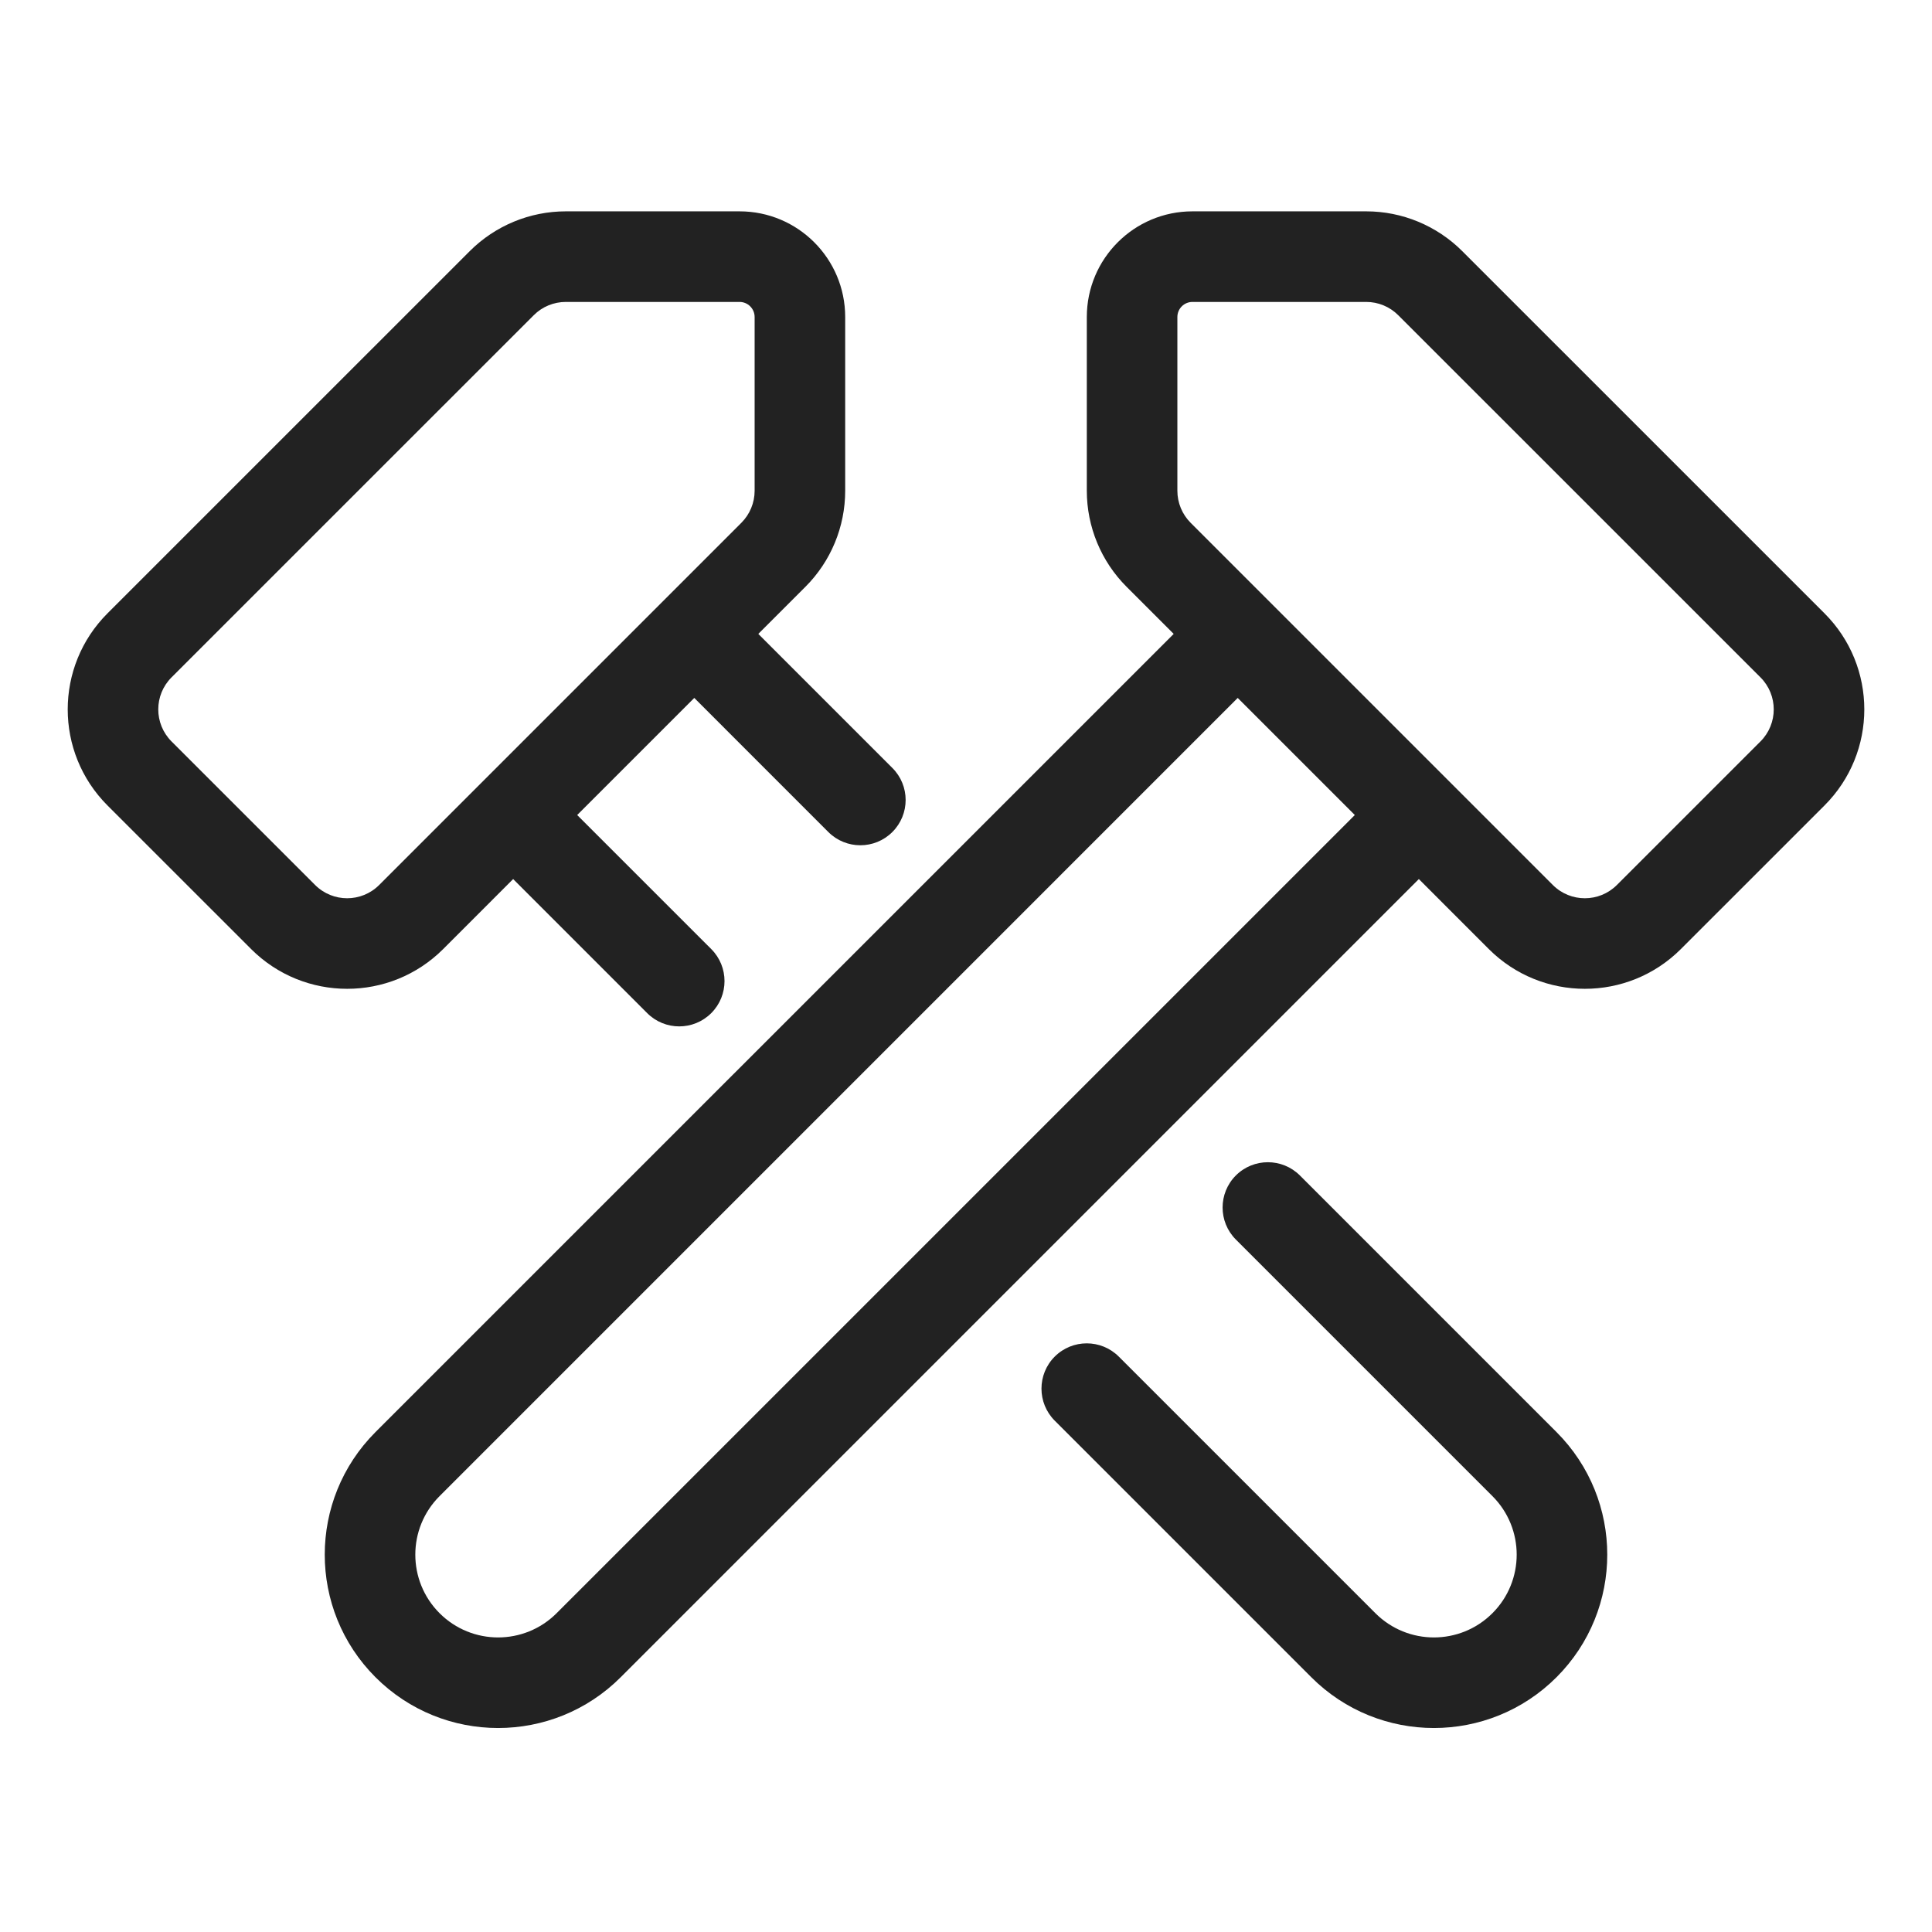
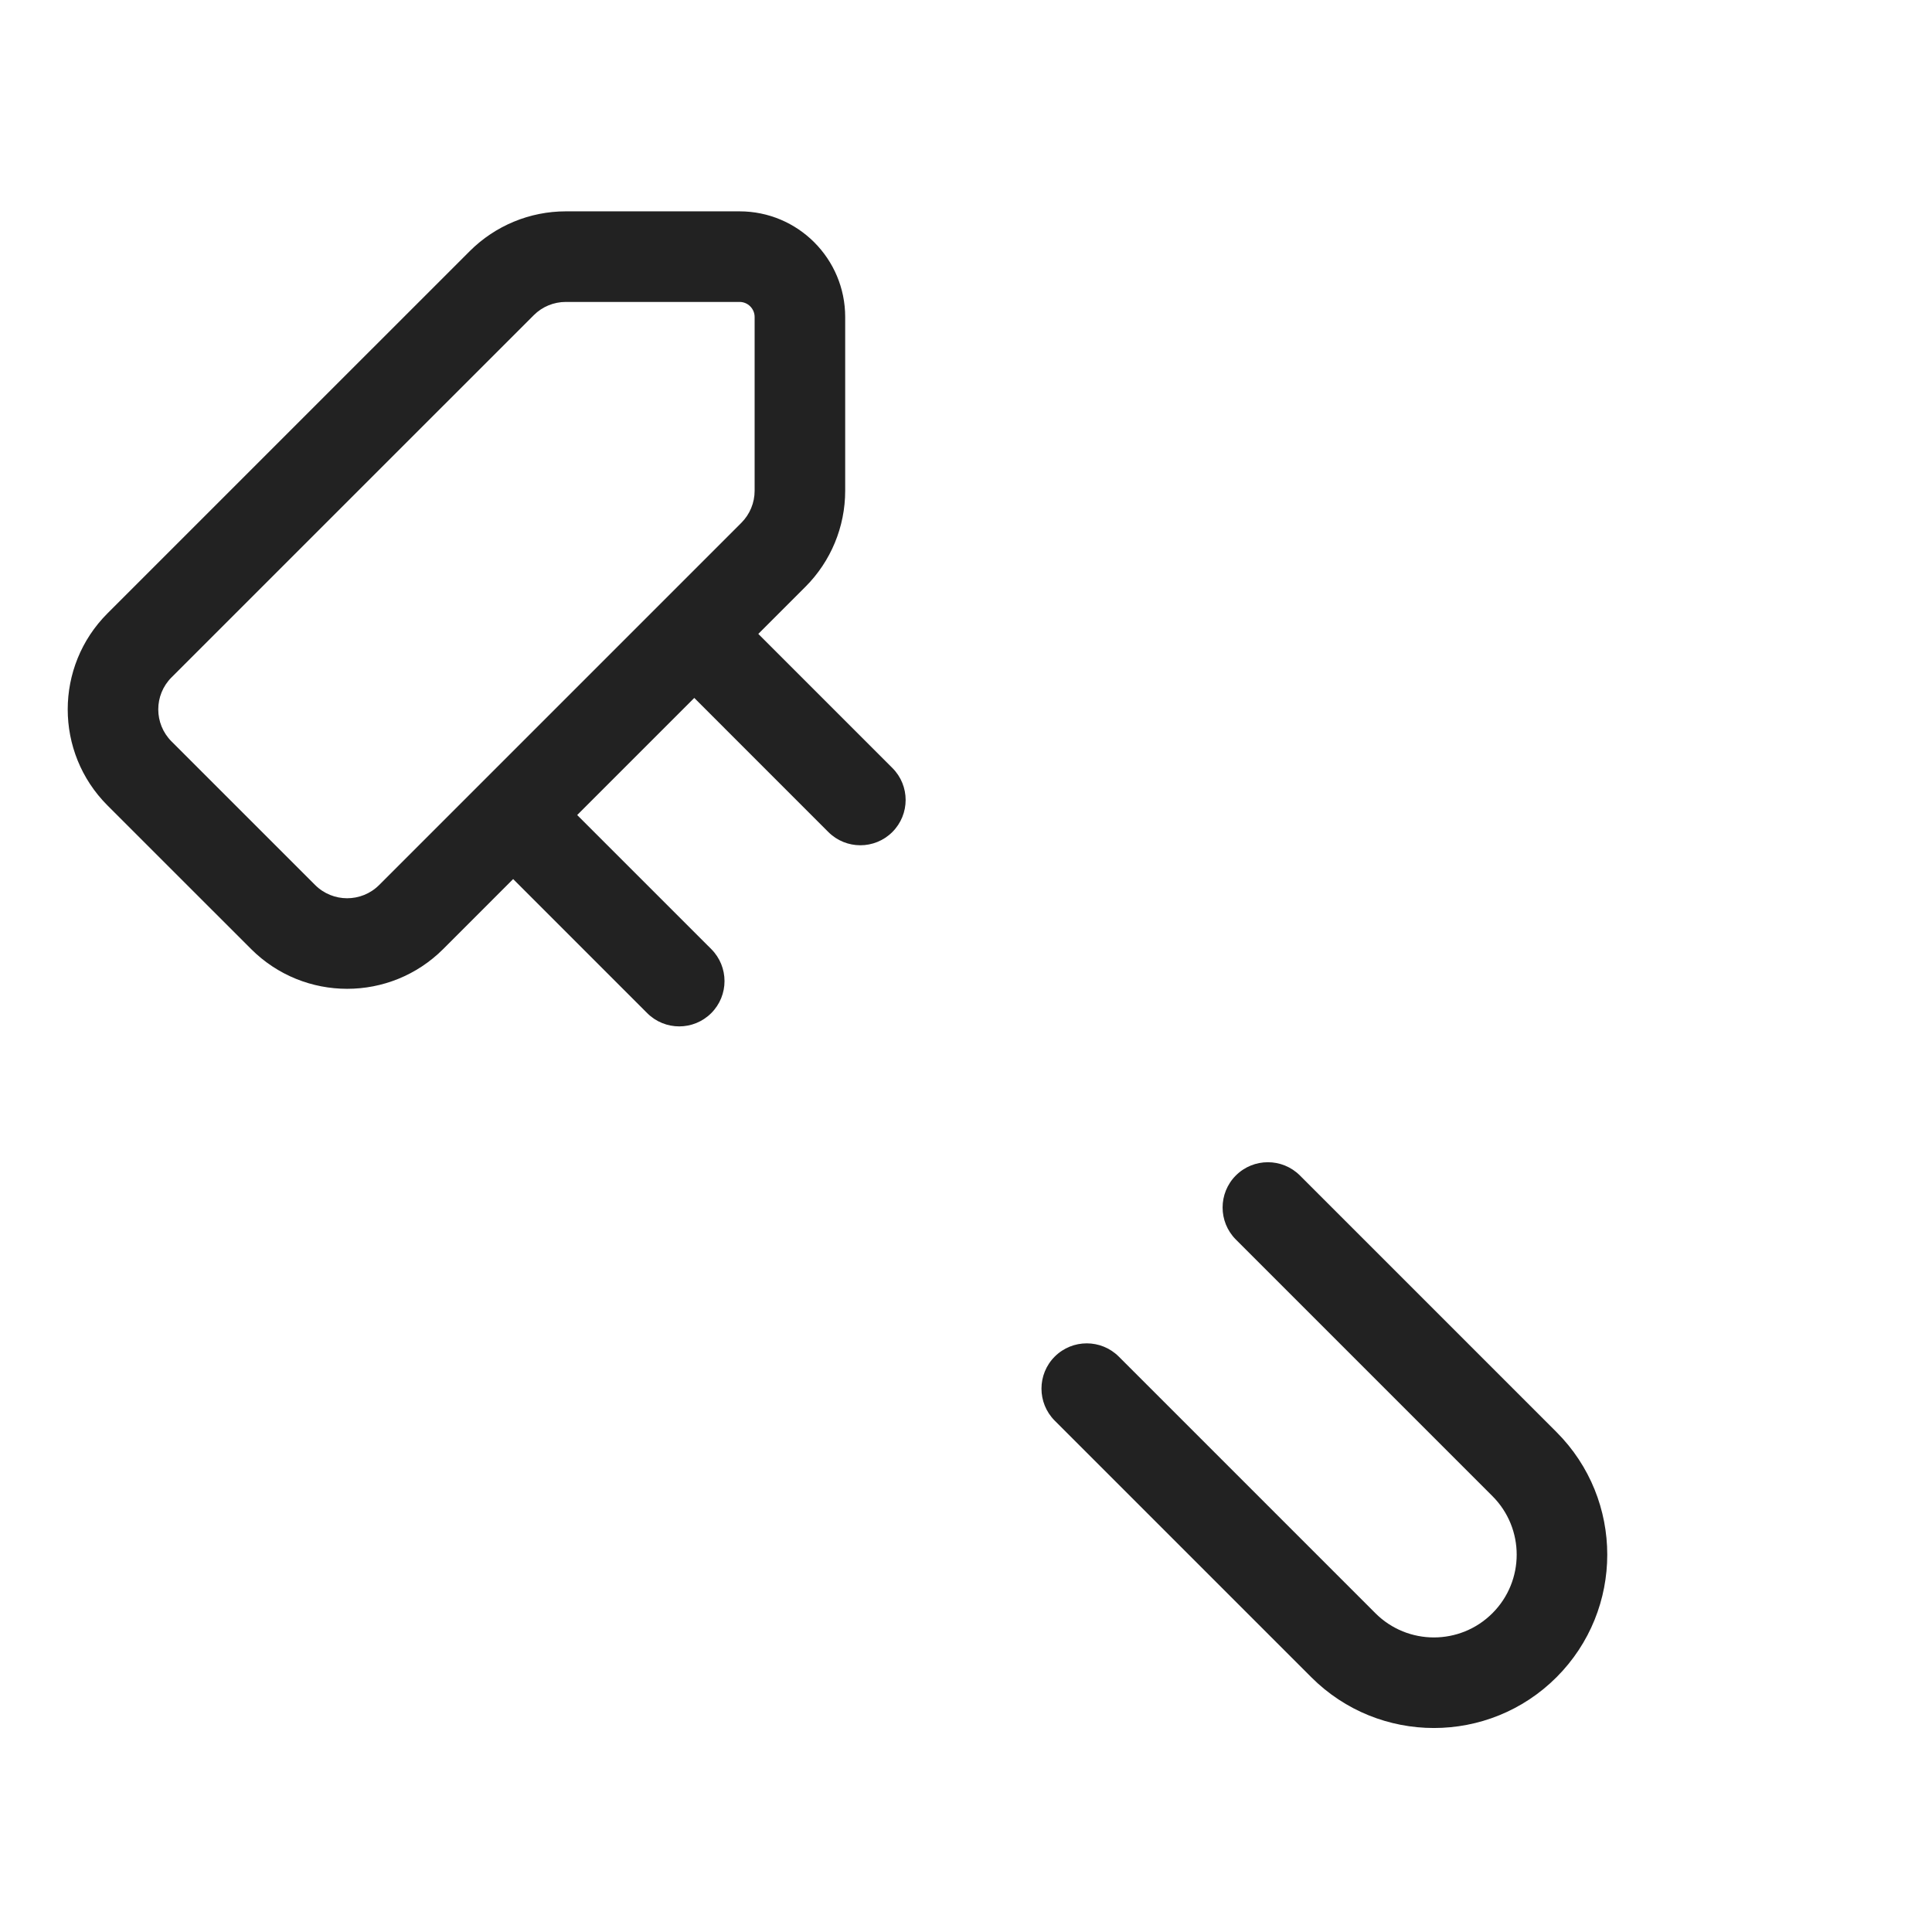
<svg xmlns="http://www.w3.org/2000/svg" width="64" height="64" viewBox="0 0 64 64" fill="none">
  <path fill-rule="evenodd" clip-rule="evenodd" d="M24.498 7.001C26.431 7.001 27.998 8.568 27.998 10.502V16.257C27.998 17.451 27.524 18.595 26.68 19.439L25.12 20.999L29.561 25.44C30.147 26.025 30.147 26.975 29.561 27.561C28.975 28.147 28.025 28.147 27.439 27.561L22.999 23.12L19.12 26.999L23.561 31.439C24.147 32.025 24.147 32.975 23.561 33.561C22.975 34.147 22.025 34.147 21.439 33.561L16.999 29.12L14.682 31.438C12.925 33.195 10.076 33.195 8.318 31.438L3.561 26.682C1.804 24.925 1.804 22.075 3.561 20.318L15.561 8.319C16.405 7.476 17.549 7.001 18.743 7.001H24.498ZM24.998 10.502C24.998 10.225 24.774 10.002 24.498 10.002H18.743C18.345 10.002 17.963 10.159 17.682 10.441L5.682 22.439C5.096 23.025 5.097 23.975 5.682 24.561L10.439 29.317C11.025 29.902 11.975 29.902 12.56 29.317L24.559 17.318C24.84 17.037 24.998 16.655 24.998 16.257V10.502Z" fill="#222222" />
  <path d="M40.939 38.939C40.354 39.525 40.354 40.475 40.939 41.061L49.439 49.561C50.51 50.632 50.51 52.368 49.439 53.439C48.368 54.51 46.632 54.51 45.561 53.439L37.061 44.939C36.475 44.354 35.525 44.354 34.939 44.939C34.354 45.525 34.354 46.475 34.939 47.061L43.439 55.561C45.682 57.803 49.318 57.803 51.561 55.561C53.803 53.318 53.803 49.682 51.561 47.439L43.061 38.939C42.475 38.354 41.525 38.354 40.939 38.939Z" fill="#222222" />
-   <path fill-rule="evenodd" clip-rule="evenodd" d="M38.88 20.999L12.439 47.439C10.197 49.682 10.197 53.318 12.439 55.561C14.682 57.803 18.318 57.803 20.561 55.561L47.001 29.12L49.318 31.438C51.075 33.195 53.925 33.195 55.682 31.438L60.439 26.682C62.197 24.925 62.197 22.075 60.439 20.318L48.439 8.319C47.595 7.476 46.451 7.001 45.258 7.001H39.502C37.569 7.001 36.002 8.568 36.002 10.502V16.257C36.002 17.451 36.476 18.595 37.32 19.439L38.88 20.999ZM41.001 23.12L14.561 49.561C13.49 50.632 13.49 52.368 14.561 53.439C15.632 54.51 17.368 54.51 18.439 53.439L44.88 26.999L41.001 23.12ZM39.002 10.502C39.002 10.225 39.225 10.002 39.502 10.002H45.258C45.655 10.002 46.037 10.159 46.318 10.441L58.318 22.439C58.904 23.025 58.904 23.975 58.318 24.561L53.561 29.317C52.975 29.902 52.025 29.902 51.44 29.317L39.441 17.318C39.16 17.037 39.002 16.655 39.002 16.257V10.502Z" fill="#222222" />
</svg>